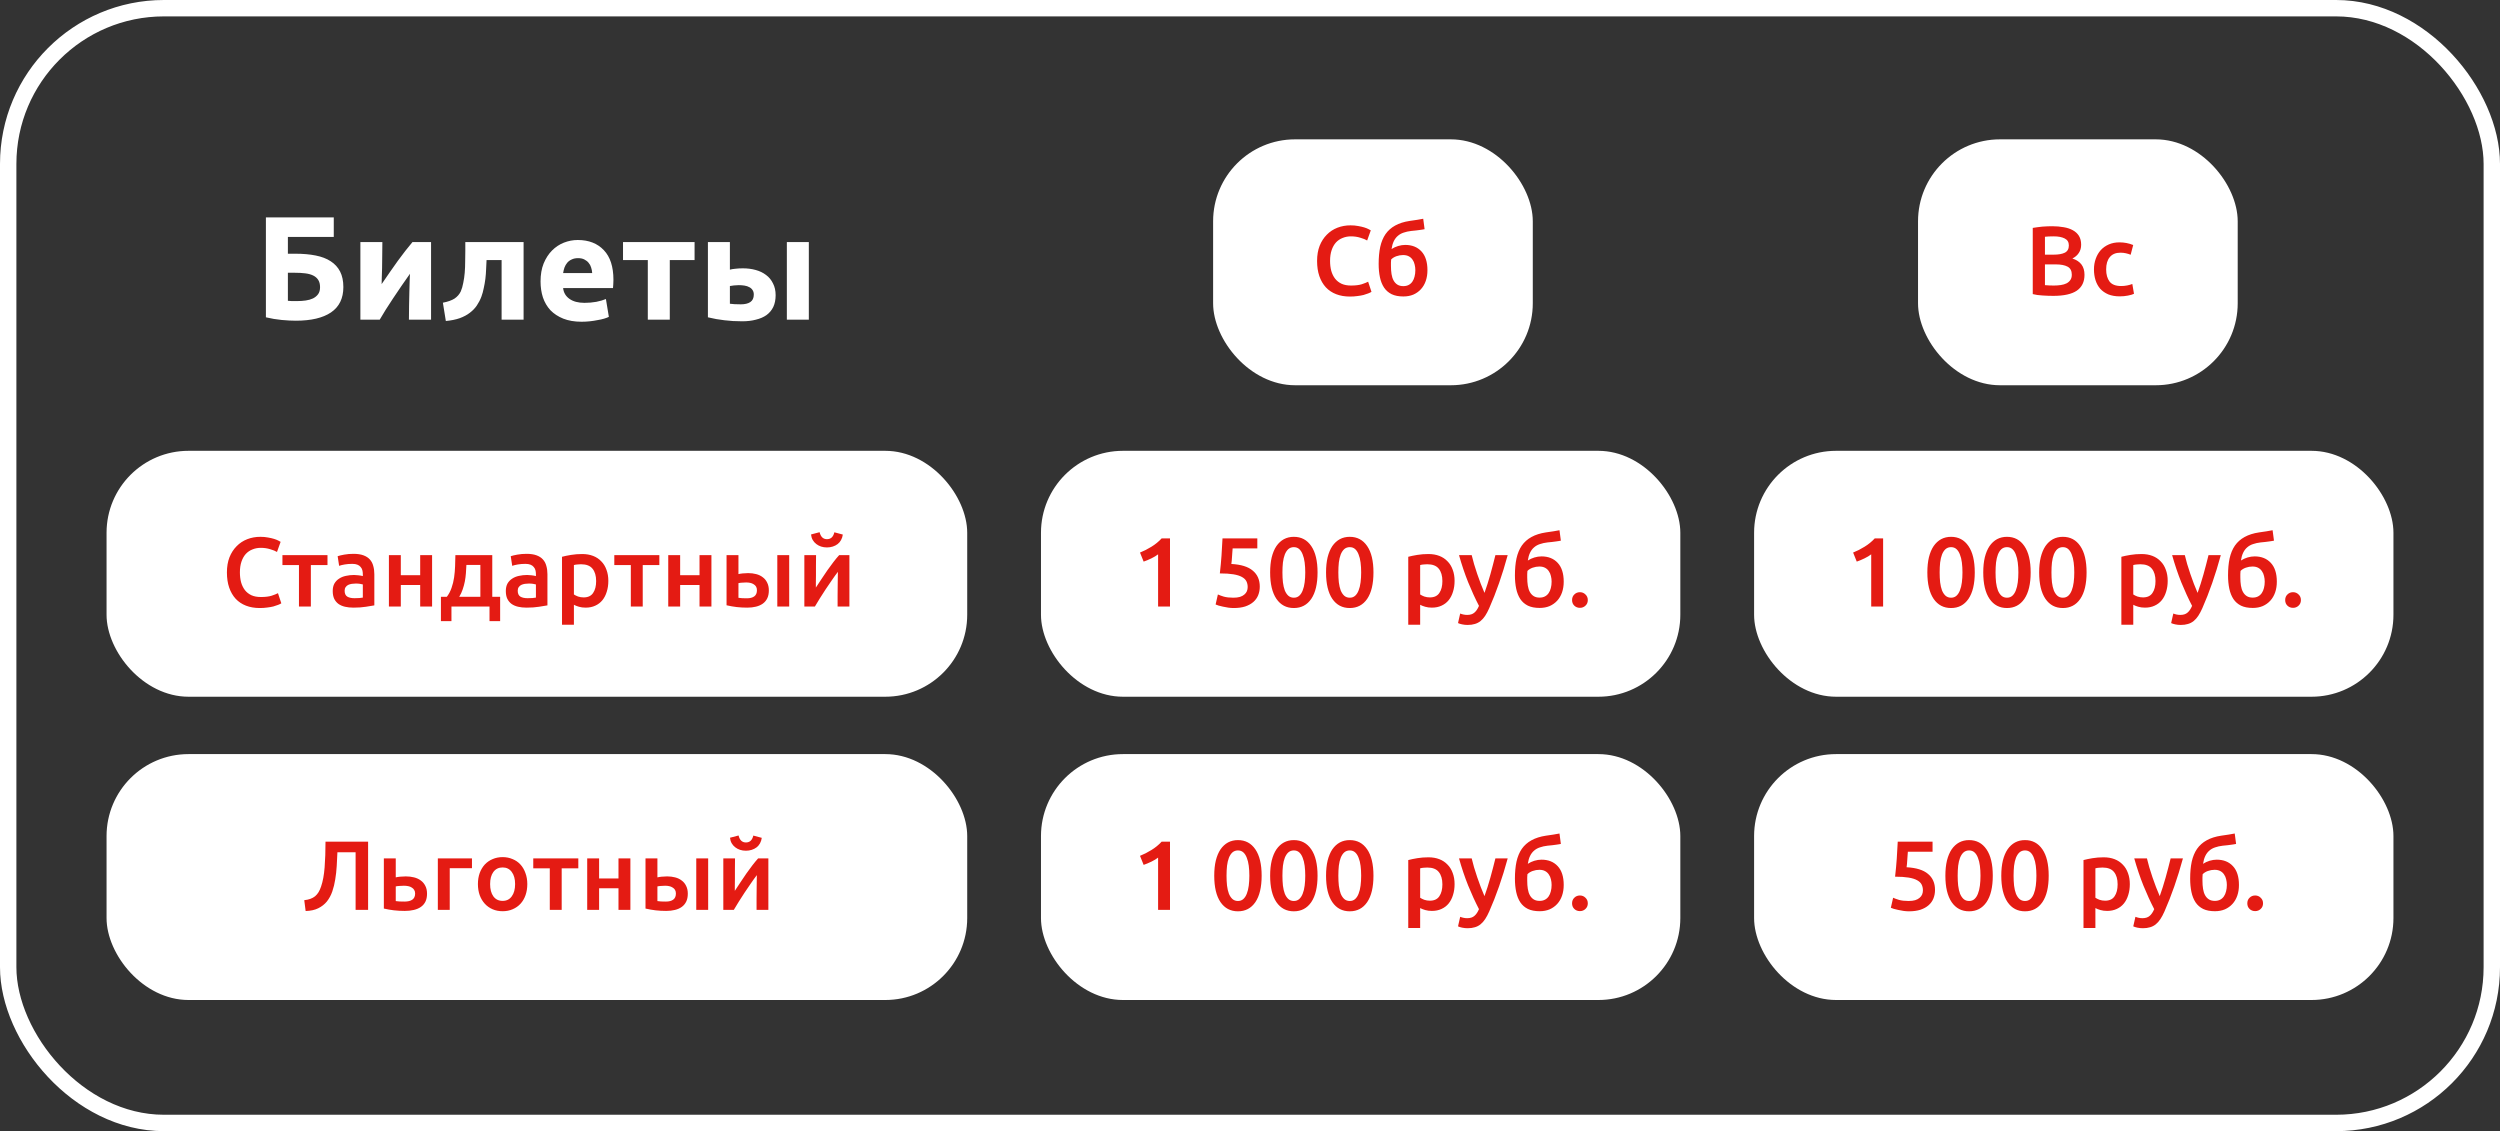
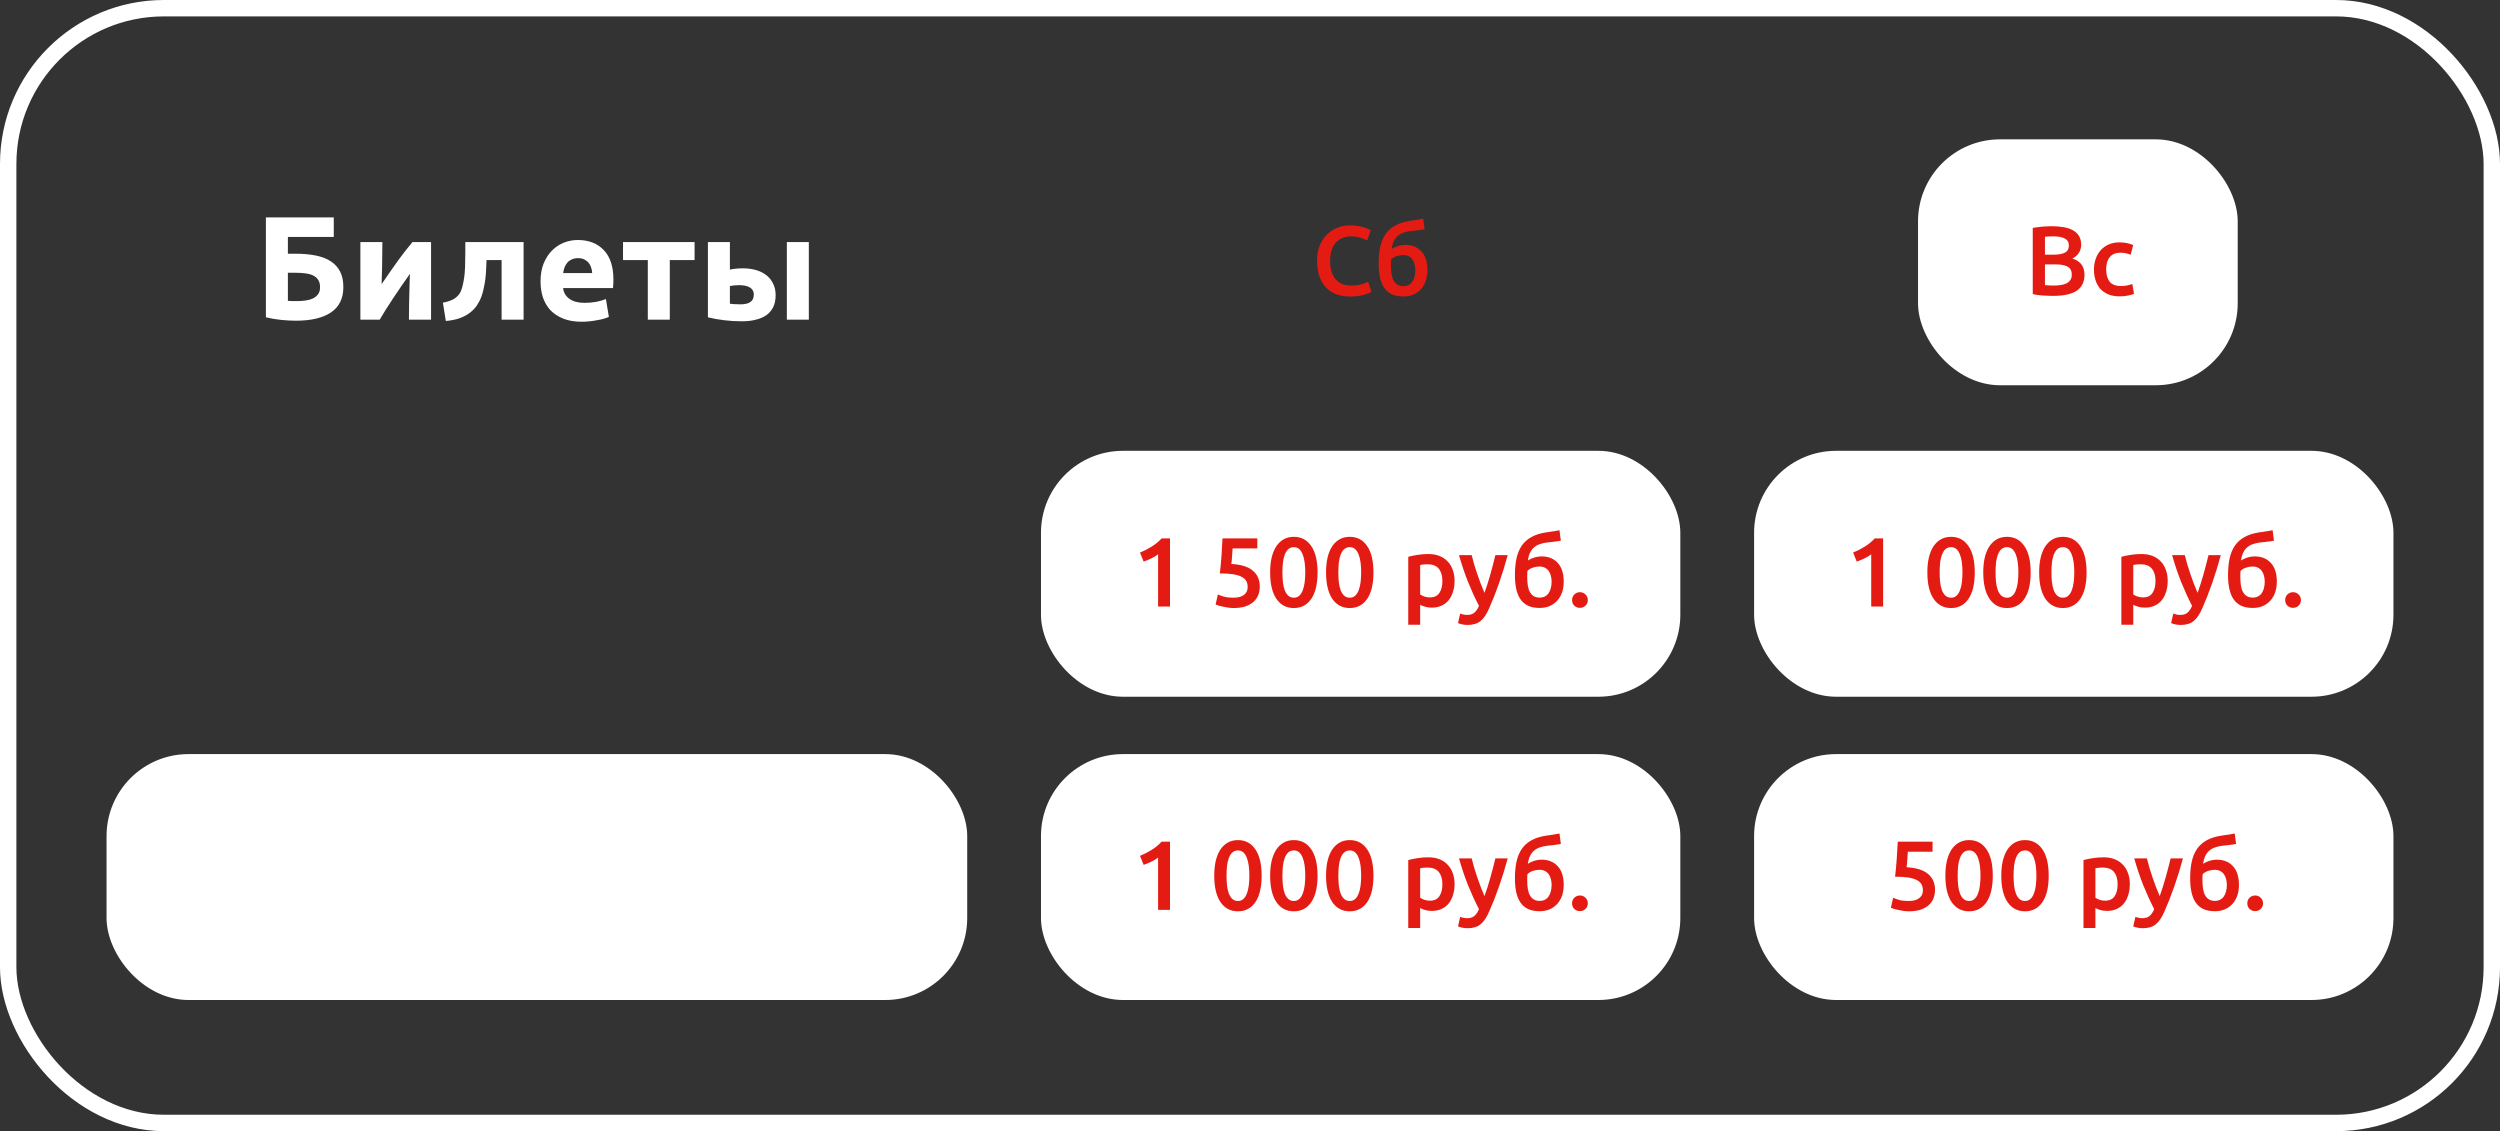
<svg xmlns="http://www.w3.org/2000/svg" width="305" height="138" viewBox="0 0 305 138" fill="none">
  <rect x="0" y="0" width="305" height="138" fill="#333333" stroke="none" />
  <rect x="1" y="1" width="303" height="136" rx="19" stroke="white" stroke-width="2" />
-   <rect x="13" y="55" width="105" height="30" rx="10" fill="white" />
-   <path d="M31.692 74.18C31.068 74.18 30.508 74.084 30.012 73.892C29.516 73.7 29.096 73.42 28.752 73.052C28.408 72.676 28.144 72.22 27.96 71.684C27.776 71.148 27.684 70.532 27.684 69.836C27.684 69.14 27.788 68.524 27.996 67.988C28.212 67.452 28.504 67 28.872 66.632C29.24 66.256 29.672 65.972 30.168 65.78C30.664 65.588 31.196 65.492 31.764 65.492C32.108 65.492 32.42 65.52 32.7 65.576C32.98 65.624 33.224 65.68 33.432 65.744C33.64 65.808 33.812 65.876 33.948 65.948C34.084 66.02 34.18 66.072 34.236 66.104L33.792 67.34C33.6 67.22 33.324 67.108 32.964 67.004C32.612 66.892 32.228 66.836 31.812 66.836C31.452 66.836 31.116 66.9 30.804 67.028C30.492 67.148 30.22 67.332 29.988 67.58C29.764 67.828 29.588 68.14 29.46 68.516C29.332 68.892 29.268 69.328 29.268 69.824C29.268 70.264 29.316 70.668 29.412 71.036C29.516 71.404 29.672 71.724 29.88 71.996C30.088 72.26 30.352 72.468 30.672 72.62C30.992 72.764 31.376 72.836 31.824 72.836C32.36 72.836 32.796 72.784 33.132 72.68C33.468 72.568 33.728 72.464 33.912 72.368L34.32 73.604C34.224 73.668 34.092 73.732 33.924 73.796C33.764 73.86 33.572 73.924 33.348 73.988C33.124 74.044 32.872 74.088 32.592 74.12C32.312 74.16 32.012 74.18 31.692 74.18ZM39.953 68.936H37.925V74H36.473V68.936H34.457V67.724H39.953V68.936ZM43.245 72.98C43.693 72.98 44.033 72.956 44.265 72.908V71.3C44.185 71.276 44.069 71.252 43.917 71.228C43.765 71.204 43.597 71.192 43.413 71.192C43.253 71.192 43.089 71.204 42.921 71.228C42.761 71.252 42.613 71.296 42.477 71.36C42.349 71.424 42.245 71.516 42.165 71.636C42.085 71.748 42.045 71.892 42.045 72.068C42.045 72.412 42.153 72.652 42.369 72.788C42.585 72.916 42.877 72.98 43.245 72.98ZM43.125 67.568C43.605 67.568 44.009 67.628 44.337 67.748C44.665 67.868 44.925 68.036 45.117 68.252C45.317 68.468 45.457 68.732 45.537 69.044C45.625 69.348 45.669 69.684 45.669 70.052V73.856C45.445 73.904 45.105 73.96 44.649 74.024C44.201 74.096 43.693 74.132 43.125 74.132C42.749 74.132 42.405 74.096 42.093 74.024C41.781 73.952 41.513 73.836 41.289 73.676C41.073 73.516 40.901 73.308 40.773 73.052C40.653 72.796 40.593 72.48 40.593 72.104C40.593 71.744 40.661 71.44 40.797 71.192C40.941 70.944 41.133 70.744 41.373 70.592C41.613 70.432 41.889 70.32 42.201 70.256C42.521 70.184 42.853 70.148 43.197 70.148C43.357 70.148 43.525 70.16 43.701 70.184C43.877 70.2 44.065 70.232 44.265 70.28V70.04C44.265 69.872 44.245 69.712 44.205 69.56C44.165 69.408 44.093 69.276 43.989 69.164C43.893 69.044 43.761 68.952 43.593 68.888C43.433 68.824 43.229 68.792 42.981 68.792C42.645 68.792 42.337 68.816 42.057 68.864C41.777 68.912 41.549 68.968 41.373 69.032L41.193 67.856C41.377 67.792 41.645 67.728 41.997 67.664C42.349 67.6 42.725 67.568 43.125 67.568ZM52.715 74H51.263V71.372H48.899V74H47.447V67.724H48.899V70.172H51.263V67.724H52.715V74ZM53.793 72.812H54.513C54.761 72.484 54.953 72.12 55.089 71.72C55.233 71.312 55.337 70.888 55.401 70.448C55.465 70 55.505 69.544 55.521 69.08C55.537 68.616 55.549 68.164 55.557 67.724H60.057V72.812H61.017V75.776H59.721V74H55.077V75.776H53.793V72.812ZM58.605 72.812V68.924H56.901C56.885 69.252 56.865 69.588 56.841 69.932C56.817 70.268 56.773 70.604 56.709 70.94C56.645 71.268 56.557 71.592 56.445 71.912C56.341 72.224 56.201 72.524 56.025 72.812H58.605ZM64.362 72.98C64.811 72.98 65.15 72.956 65.382 72.908V71.3C65.302 71.276 65.186 71.252 65.034 71.228C64.882 71.204 64.715 71.192 64.531 71.192C64.371 71.192 64.207 71.204 64.038 71.228C63.879 71.252 63.73 71.296 63.594 71.36C63.467 71.424 63.362 71.516 63.282 71.636C63.203 71.748 63.163 71.892 63.163 72.068C63.163 72.412 63.27 72.652 63.486 72.788C63.703 72.916 63.995 72.98 64.362 72.98ZM64.243 67.568C64.722 67.568 65.126 67.628 65.454 67.748C65.782 67.868 66.043 68.036 66.234 68.252C66.434 68.468 66.575 68.732 66.654 69.044C66.743 69.348 66.787 69.684 66.787 70.052V73.856C66.562 73.904 66.222 73.96 65.766 74.024C65.319 74.096 64.811 74.132 64.243 74.132C63.867 74.132 63.523 74.096 63.211 74.024C62.898 73.952 62.63 73.836 62.407 73.676C62.191 73.516 62.019 73.308 61.891 73.052C61.77 72.796 61.711 72.48 61.711 72.104C61.711 71.744 61.779 71.44 61.914 71.192C62.059 70.944 62.251 70.744 62.49 70.592C62.73 70.432 63.007 70.32 63.319 70.256C63.639 70.184 63.971 70.148 64.314 70.148C64.475 70.148 64.642 70.16 64.819 70.184C64.995 70.2 65.183 70.232 65.382 70.28V70.04C65.382 69.872 65.362 69.712 65.323 69.56C65.282 69.408 65.21 69.276 65.106 69.164C65.01 69.044 64.879 68.952 64.71 68.888C64.55 68.824 64.347 68.792 64.099 68.792C63.763 68.792 63.455 68.816 63.175 68.864C62.895 68.912 62.666 68.968 62.49 69.032L62.31 67.856C62.495 67.792 62.763 67.728 63.114 67.664C63.467 67.6 63.843 67.568 64.243 67.568ZM72.729 70.892C72.729 70.244 72.581 69.74 72.285 69.38C71.997 69.02 71.529 68.84 70.881 68.84C70.745 68.84 70.601 68.848 70.449 68.864C70.305 68.872 70.161 68.896 70.017 68.936V72.524C70.145 72.612 70.313 72.696 70.521 72.776C70.737 72.848 70.965 72.884 71.205 72.884C71.733 72.884 72.117 72.704 72.357 72.344C72.605 71.984 72.729 71.5 72.729 70.892ZM74.217 70.868C74.217 71.348 74.153 71.788 74.025 72.188C73.905 72.588 73.729 72.932 73.497 73.22C73.265 73.508 72.973 73.732 72.621 73.892C72.277 74.052 71.885 74.132 71.445 74.132C71.149 74.132 70.877 74.096 70.629 74.024C70.381 73.952 70.177 73.872 70.017 73.784V76.22H68.565V67.928C68.861 67.848 69.225 67.772 69.657 67.7C70.089 67.628 70.545 67.592 71.025 67.592C71.521 67.592 71.965 67.668 72.357 67.82C72.749 67.972 73.081 68.192 73.353 68.48C73.633 68.76 73.845 69.104 73.989 69.512C74.141 69.912 74.217 70.364 74.217 70.868ZM80.441 68.936H78.413V74H76.961V68.936H74.945V67.724H80.441V68.936ZM86.794 74H85.342V71.372H82.978V74H81.526V67.724H82.978V70.172H85.342V67.724H86.794V74ZM96.283 74H94.831V67.724H96.283V74ZM90.091 70.04C90.211 70.008 90.383 69.98 90.607 69.956C90.839 69.932 91.063 69.92 91.279 69.92C91.623 69.92 91.947 69.96 92.251 70.04C92.563 70.12 92.831 70.248 93.055 70.424C93.287 70.592 93.467 70.812 93.595 71.084C93.731 71.348 93.799 71.664 93.799 72.032C93.799 72.408 93.735 72.728 93.607 72.992C93.479 73.256 93.299 73.472 93.067 73.64C92.835 73.808 92.555 73.932 92.227 74.012C91.907 74.092 91.551 74.132 91.159 74.132C90.703 74.132 90.271 74.108 89.863 74.06C89.463 74.012 89.055 73.94 88.639 73.844V67.724H90.091V70.04ZM91.123 72.992C91.499 72.992 91.795 72.916 92.011 72.764C92.235 72.604 92.347 72.352 92.347 72.008C92.347 71.832 92.311 71.684 92.239 71.564C92.167 71.444 92.067 71.348 91.939 71.276C91.819 71.196 91.679 71.14 91.519 71.108C91.367 71.076 91.207 71.06 91.039 71.06C90.887 71.06 90.719 71.068 90.535 71.084C90.359 71.092 90.211 71.112 90.091 71.144V72.932C90.195 72.948 90.347 72.964 90.547 72.98C90.747 72.988 90.939 72.992 91.123 72.992ZM103.627 67.724V74H102.187C102.187 73.544 102.187 73.092 102.187 72.644C102.195 72.196 102.199 71.78 102.199 71.396C102.207 71.012 102.211 70.68 102.211 70.4C102.219 70.112 102.223 69.9 102.223 69.764C101.983 70.076 101.735 70.42 101.479 70.796C101.223 71.172 100.967 71.548 100.711 71.924C100.463 72.3 100.227 72.668 100.003 73.028C99.779 73.388 99.583 73.712 99.415 74H98.131V67.724H99.559C99.559 68.188 99.555 68.632 99.547 69.056C99.547 69.472 99.547 69.852 99.547 70.196C99.547 70.54 99.543 70.84 99.535 71.096C99.535 71.352 99.535 71.548 99.535 71.684C99.759 71.34 99.991 70.988 100.231 70.628C100.471 70.26 100.711 69.904 100.951 69.56C101.199 69.208 101.443 68.876 101.683 68.564C101.923 68.252 102.155 67.972 102.379 67.724H103.627ZM100.891 66.788C100.635 66.788 100.395 66.752 100.171 66.68C99.955 66.608 99.759 66.504 99.583 66.368C99.407 66.232 99.263 66.068 99.151 65.876C99.039 65.676 98.971 65.452 98.947 65.204L99.991 64.928C100.127 65.496 100.427 65.78 100.891 65.78C101.363 65.78 101.663 65.5 101.791 64.94L102.823 65.216C102.791 65.464 102.719 65.688 102.607 65.888C102.503 66.08 102.363 66.244 102.187 66.38C102.019 66.508 101.823 66.608 101.599 66.68C101.375 66.752 101.139 66.788 100.891 66.788Z" fill="#E41B13" />
  <path d="M35.122 28.902V30.954H36.04C36.964 30.954 37.786 31.026 38.506 31.17C39.238 31.314 39.85 31.548 40.342 31.872C40.846 32.196 41.23 32.616 41.494 33.132C41.758 33.648 41.89 34.278 41.89 35.022C41.89 36.402 41.386 37.434 40.378 38.118C39.382 38.79 37.954 39.126 36.094 39.126C35.59 39.126 35.014 39.096 34.366 39.036C33.73 38.976 33.088 38.868 32.44 38.712V26.526H40.72V28.902H35.122ZM36.238 36.732C36.61 36.732 36.964 36.708 37.3 36.66C37.636 36.612 37.93 36.528 38.182 36.408C38.446 36.276 38.656 36.102 38.812 35.886C38.968 35.67 39.046 35.388 39.046 35.04C39.046 34.68 38.974 34.386 38.83 34.158C38.686 33.93 38.482 33.75 38.218 33.618C37.954 33.486 37.63 33.396 37.246 33.348C36.862 33.3 36.43 33.276 35.95 33.276H35.122V36.696C35.254 36.708 35.41 36.72 35.59 36.732C35.782 36.732 35.998 36.732 36.238 36.732ZM52.589 29.532V39H49.889C49.889 38.4 49.895 37.806 49.907 37.218C49.919 36.618 49.931 36.066 49.943 35.562C49.955 35.058 49.967 34.62 49.979 34.248C50.003 33.864 50.015 33.582 50.015 33.402C49.667 33.894 49.319 34.392 48.971 34.896C48.623 35.4 48.287 35.898 47.963 36.39C47.651 36.87 47.351 37.332 47.063 37.776C46.787 38.22 46.541 38.628 46.325 39H43.967V29.532H46.649C46.649 30.132 46.643 30.708 46.631 31.26C46.631 31.8 46.625 32.292 46.613 32.736C46.601 33.18 46.589 33.57 46.577 33.906C46.565 34.23 46.559 34.482 46.559 34.662C47.279 33.606 47.939 32.658 48.539 31.818C49.151 30.978 49.745 30.216 50.321 29.532H52.589ZM59.36 31.728C59.348 32.076 59.33 32.448 59.306 32.844C59.294 33.228 59.264 33.618 59.216 34.014C59.168 34.398 59.102 34.776 59.018 35.148C58.946 35.52 58.85 35.868 58.73 36.192C58.586 36.576 58.4 36.936 58.172 37.272C57.956 37.596 57.674 37.89 57.326 38.154C56.99 38.418 56.576 38.64 56.084 38.82C55.604 38.988 55.04 39.102 54.392 39.162L54.032 36.93C54.644 36.81 55.118 36.642 55.454 36.426C55.79 36.198 56.042 35.91 56.21 35.562C56.342 35.262 56.444 34.914 56.516 34.518C56.6 34.122 56.66 33.708 56.696 33.276C56.732 32.832 56.75 32.382 56.75 31.926C56.762 31.47 56.768 31.032 56.768 30.612V29.532H63.878V39H61.196V31.728H59.36ZM65.947 34.338C65.947 33.498 66.073 32.766 66.325 32.142C66.589 31.506 66.931 30.978 67.351 30.558C67.771 30.138 68.251 29.82 68.791 29.604C69.343 29.388 69.907 29.28 70.483 29.28C71.827 29.28 72.889 29.694 73.669 30.522C74.449 31.338 74.839 32.544 74.839 34.14C74.839 34.296 74.833 34.47 74.821 34.662C74.809 34.842 74.797 35.004 74.785 35.148H68.701C68.761 35.7 69.019 36.138 69.475 36.462C69.931 36.786 70.543 36.948 71.311 36.948C71.803 36.948 72.283 36.906 72.751 36.822C73.231 36.726 73.621 36.612 73.921 36.48L74.281 38.658C74.137 38.73 73.945 38.802 73.705 38.874C73.465 38.946 73.195 39.006 72.895 39.054C72.607 39.114 72.295 39.162 71.959 39.198C71.623 39.234 71.287 39.252 70.951 39.252C70.099 39.252 69.355 39.126 68.719 38.874C68.095 38.622 67.573 38.28 67.153 37.848C66.745 37.404 66.439 36.882 66.235 36.282C66.043 35.682 65.947 35.034 65.947 34.338ZM72.247 33.312C72.235 33.084 72.193 32.862 72.121 32.646C72.061 32.43 71.959 32.238 71.815 32.07C71.683 31.902 71.509 31.764 71.293 31.656C71.089 31.548 70.831 31.494 70.519 31.494C70.219 31.494 69.961 31.548 69.745 31.656C69.529 31.752 69.349 31.884 69.205 32.052C69.061 32.22 68.947 32.418 68.863 32.646C68.791 32.862 68.737 33.084 68.701 33.312H72.247ZM84.738 31.728H81.714V39H79.032V31.728H76.008V29.532H84.738V31.728ZM98.677 39H95.996V29.532H98.677V39ZM90.379 37.128C90.871 37.128 91.255 37.038 91.531 36.858C91.82 36.666 91.963 36.36 91.963 35.94C91.963 35.724 91.915 35.544 91.82 35.4C91.724 35.244 91.591 35.124 91.424 35.04C91.255 34.944 91.058 34.878 90.829 34.842C90.614 34.806 90.379 34.788 90.127 34.788C89.948 34.788 89.749 34.8 89.534 34.824C89.317 34.848 89.156 34.872 89.047 34.896V37.056C89.192 37.08 89.383 37.098 89.624 37.11C89.864 37.122 90.115 37.128 90.379 37.128ZM89.047 32.898C89.216 32.85 89.431 32.814 89.695 32.79C89.972 32.754 90.284 32.736 90.632 32.736C91.183 32.736 91.7 32.802 92.18 32.934C92.671 33.066 93.097 33.27 93.457 33.546C93.817 33.81 94.1 34.152 94.303 34.572C94.519 34.98 94.627 35.46 94.627 36.012C94.627 36.564 94.531 37.044 94.34 37.452C94.147 37.848 93.871 38.178 93.511 38.442C93.151 38.694 92.719 38.88 92.216 39C91.724 39.132 91.171 39.198 90.559 39.198C89.767 39.198 89.041 39.156 88.382 39.072C87.722 39 87.049 38.88 86.365 38.712V29.532H89.047V32.898Z" fill="white" />
  <rect x="127" y="55" width="78" height="30" rx="10" fill="white" />
  <path d="M139.08 67.412C139.544 67.228 140.008 66.992 140.472 66.704C140.944 66.416 141.36 66.076 141.72 65.684H142.74V74H141.288V67.628C141.072 67.796 140.8 67.96 140.472 68.12C140.144 68.28 139.828 68.412 139.524 68.516L139.08 67.412ZM152.217 71.624C152.217 71.36 152.165 71.124 152.061 70.916C151.957 70.708 151.773 70.532 151.509 70.388C151.253 70.244 150.905 70.136 150.465 70.064C150.033 69.992 149.485 69.956 148.821 69.956C148.909 69.188 148.977 68.46 149.025 67.772C149.073 67.076 149.113 66.38 149.145 65.684H153.393V66.908H150.381C150.373 67.044 150.361 67.2 150.345 67.376C150.337 67.544 150.325 67.716 150.309 67.892C150.301 68.068 150.289 68.236 150.273 68.396C150.257 68.556 150.241 68.692 150.225 68.804C151.409 68.868 152.281 69.14 152.841 69.62C153.409 70.092 153.693 70.74 153.693 71.564C153.693 71.94 153.629 72.288 153.501 72.608C153.373 72.928 153.177 73.204 152.913 73.436C152.649 73.668 152.317 73.852 151.917 73.988C151.517 74.116 151.049 74.18 150.513 74.18C150.297 74.18 150.077 74.164 149.853 74.132C149.629 74.1 149.413 74.06 149.205 74.012C149.005 73.972 148.825 73.928 148.665 73.88C148.505 73.832 148.385 73.788 148.305 73.748L148.581 72.524C148.749 72.604 148.989 72.692 149.301 72.788C149.621 72.876 150.009 72.92 150.465 72.92C150.777 72.92 151.045 72.888 151.269 72.824C151.493 72.752 151.673 72.656 151.809 72.536C151.953 72.416 152.057 72.28 152.121 72.128C152.185 71.968 152.217 71.8 152.217 71.624ZM160.741 69.836C160.741 71.236 160.485 72.312 159.973 73.064C159.461 73.808 158.753 74.18 157.849 74.18C156.945 74.18 156.237 73.808 155.725 73.064C155.213 72.312 154.957 71.236 154.957 69.836C154.957 69.14 155.021 68.524 155.149 67.988C155.285 67.444 155.477 66.988 155.725 66.62C155.981 66.252 156.285 65.972 156.637 65.78C156.997 65.588 157.401 65.492 157.849 65.492C158.753 65.492 159.461 65.868 159.973 66.62C160.485 67.364 160.741 68.436 160.741 69.836ZM159.241 69.836C159.241 69.404 159.217 69 159.169 68.624C159.121 68.248 159.041 67.924 158.929 67.652C158.825 67.372 158.685 67.152 158.509 66.992C158.333 66.832 158.113 66.752 157.849 66.752C157.585 66.752 157.361 66.832 157.177 66.992C157.001 67.152 156.857 67.372 156.745 67.652C156.641 67.924 156.565 68.248 156.517 68.624C156.477 69 156.457 69.404 156.457 69.836C156.457 70.268 156.477 70.672 156.517 71.048C156.565 71.424 156.641 71.752 156.745 72.032C156.857 72.304 157.001 72.52 157.177 72.68C157.361 72.84 157.585 72.92 157.849 72.92C158.113 72.92 158.333 72.84 158.509 72.68C158.685 72.52 158.825 72.304 158.929 72.032C159.041 71.752 159.121 71.424 159.169 71.048C159.217 70.672 159.241 70.268 159.241 69.836ZM167.562 69.836C167.562 71.236 167.306 72.312 166.794 73.064C166.282 73.808 165.574 74.18 164.67 74.18C163.766 74.18 163.058 73.808 162.546 73.064C162.034 72.312 161.778 71.236 161.778 69.836C161.778 69.14 161.842 68.524 161.97 67.988C162.106 67.444 162.298 66.988 162.546 66.62C162.802 66.252 163.106 65.972 163.458 65.78C163.818 65.588 164.222 65.492 164.67 65.492C165.574 65.492 166.282 65.868 166.794 66.62C167.306 67.364 167.562 68.436 167.562 69.836ZM166.062 69.836C166.062 69.404 166.038 69 165.99 68.624C165.942 68.248 165.862 67.924 165.75 67.652C165.646 67.372 165.506 67.152 165.33 66.992C165.154 66.832 164.934 66.752 164.67 66.752C164.406 66.752 164.182 66.832 163.998 66.992C163.822 67.152 163.678 67.372 163.566 67.652C163.462 67.924 163.386 68.248 163.338 68.624C163.298 69 163.278 69.404 163.278 69.836C163.278 70.268 163.298 70.672 163.338 71.048C163.386 71.424 163.462 71.752 163.566 72.032C163.678 72.304 163.822 72.52 163.998 72.68C164.182 72.84 164.406 72.92 164.67 72.92C164.934 72.92 165.154 72.84 165.33 72.68C165.506 72.52 165.646 72.304 165.75 72.032C165.862 71.752 165.942 71.424 165.99 71.048C166.038 70.672 166.062 70.268 166.062 69.836ZM175.971 70.892C175.971 70.244 175.823 69.74 175.527 69.38C175.239 69.02 174.771 68.84 174.123 68.84C173.987 68.84 173.843 68.848 173.691 68.864C173.547 68.872 173.403 68.896 173.259 68.936V72.524C173.387 72.612 173.555 72.696 173.763 72.776C173.979 72.848 174.207 72.884 174.447 72.884C174.975 72.884 175.359 72.704 175.599 72.344C175.847 71.984 175.971 71.5 175.971 70.892ZM177.459 70.868C177.459 71.348 177.395 71.788 177.267 72.188C177.147 72.588 176.971 72.932 176.739 73.22C176.507 73.508 176.215 73.732 175.863 73.892C175.519 74.052 175.127 74.132 174.687 74.132C174.391 74.132 174.119 74.096 173.871 74.024C173.623 73.952 173.419 73.872 173.259 73.784V76.22H171.807V67.928C172.103 67.848 172.467 67.772 172.899 67.7C173.331 67.628 173.787 67.592 174.267 67.592C174.763 67.592 175.207 67.668 175.599 67.82C175.991 67.972 176.323 68.192 176.595 68.48C176.875 68.76 177.087 69.104 177.231 69.512C177.383 69.912 177.459 70.364 177.459 70.868ZM183.939 67.724C183.291 70.108 182.539 72.268 181.683 74.204C181.523 74.564 181.359 74.872 181.191 75.128C181.023 75.384 180.835 75.596 180.627 75.764C180.419 75.932 180.187 76.052 179.931 76.124C179.675 76.204 179.379 76.244 179.043 76.244C178.819 76.244 178.595 76.22 178.371 76.172C178.155 76.124 177.991 76.072 177.879 76.016L178.143 74.852C178.431 74.964 178.715 75.02 178.995 75.02C179.371 75.02 179.663 74.928 179.871 74.744C180.087 74.568 180.275 74.292 180.435 73.916C179.979 73.036 179.539 72.076 179.115 71.036C178.699 69.996 178.327 68.892 177.999 67.724H179.547C179.627 68.06 179.723 68.424 179.835 68.816C179.955 69.208 180.083 69.608 180.219 70.016C180.355 70.416 180.499 70.816 180.651 71.216C180.803 71.616 180.955 71.988 181.107 72.332C181.363 71.62 181.603 70.864 181.827 70.064C182.051 69.256 182.255 68.476 182.439 67.724H183.939ZM190.425 65.96C190.345 65.976 190.257 65.992 190.161 66.008C190.073 66.024 189.965 66.04 189.837 66.056C189.709 66.072 189.557 66.092 189.381 66.116C189.213 66.132 189.017 66.152 188.793 66.176C188.449 66.216 188.141 66.284 187.869 66.38C187.597 66.468 187.361 66.6 187.161 66.776C186.961 66.944 186.797 67.16 186.669 67.424C186.541 67.688 186.449 68.008 186.393 68.384C186.641 68.224 186.909 68.1 187.197 68.012C187.493 67.924 187.781 67.88 188.061 67.88C188.893 67.88 189.553 68.144 190.041 68.672C190.529 69.2 190.773 69.964 190.773 70.964C190.773 71.444 190.705 71.88 190.569 72.272C190.433 72.664 190.237 73 189.981 73.28C189.725 73.56 189.417 73.78 189.057 73.94C188.697 74.092 188.289 74.168 187.833 74.168C187.265 74.168 186.789 74.076 186.405 73.892C186.021 73.7 185.713 73.432 185.481 73.088C185.249 72.736 185.081 72.316 184.977 71.828C184.873 71.34 184.821 70.796 184.821 70.196C184.821 69.412 184.885 68.72 185.013 68.12C185.149 67.512 185.365 66.992 185.661 66.56C185.965 66.128 186.357 65.78 186.837 65.516C187.325 65.244 187.917 65.056 188.613 64.952C188.973 64.896 189.273 64.852 189.513 64.82C189.761 64.788 190.009 64.744 190.257 64.688L190.425 65.96ZM186.345 69.656C186.329 69.76 186.321 69.888 186.321 70.04C186.321 70.184 186.321 70.32 186.321 70.448C186.321 70.808 186.345 71.14 186.393 71.444C186.441 71.748 186.525 72.008 186.645 72.224C186.765 72.44 186.921 72.608 187.113 72.728C187.305 72.848 187.545 72.908 187.833 72.908C188.081 72.908 188.297 72.86 188.481 72.764C188.665 72.668 188.817 72.532 188.937 72.356C189.057 72.18 189.145 71.976 189.201 71.744C189.265 71.504 189.297 71.244 189.297 70.964C189.297 70.724 189.269 70.496 189.213 70.28C189.165 70.056 189.081 69.86 188.961 69.692C188.849 69.516 188.697 69.376 188.505 69.272C188.313 69.168 188.077 69.116 187.797 69.116C187.525 69.116 187.253 69.164 186.981 69.26C186.717 69.356 186.505 69.488 186.345 69.656ZM193.712 73.208C193.712 73.488 193.616 73.716 193.424 73.892C193.24 74.068 193.016 74.156 192.752 74.156C192.48 74.156 192.252 74.068 192.068 73.892C191.884 73.716 191.792 73.488 191.792 73.208C191.792 72.928 191.884 72.7 192.068 72.524C192.252 72.34 192.48 72.248 192.752 72.248C193.016 72.248 193.24 72.34 193.424 72.524C193.616 72.7 193.712 72.928 193.712 73.208Z" fill="#E41B13" />
  <rect x="214" y="55" width="78" height="30" rx="10" fill="white" />
  <path d="M226.08 67.412C226.544 67.228 227.008 66.992 227.472 66.704C227.944 66.416 228.36 66.076 228.72 65.684H229.74V74H228.288V67.628C228.072 67.796 227.8 67.96 227.472 68.12C227.144 68.28 226.828 68.412 226.524 68.516L226.08 67.412ZM240.921 69.836C240.921 71.236 240.665 72.312 240.153 73.064C239.641 73.808 238.933 74.18 238.029 74.18C237.125 74.18 236.417 73.808 235.905 73.064C235.393 72.312 235.137 71.236 235.137 69.836C235.137 69.14 235.201 68.524 235.329 67.988C235.465 67.444 235.657 66.988 235.905 66.62C236.161 66.252 236.465 65.972 236.817 65.78C237.177 65.588 237.581 65.492 238.029 65.492C238.933 65.492 239.641 65.868 240.153 66.62C240.665 67.364 240.921 68.436 240.921 69.836ZM239.421 69.836C239.421 69.404 239.397 69 239.349 68.624C239.301 68.248 239.221 67.924 239.109 67.652C239.005 67.372 238.865 67.152 238.689 66.992C238.513 66.832 238.293 66.752 238.029 66.752C237.765 66.752 237.541 66.832 237.357 66.992C237.181 67.152 237.037 67.372 236.925 67.652C236.821 67.924 236.745 68.248 236.697 68.624C236.657 69 236.637 69.404 236.637 69.836C236.637 70.268 236.657 70.672 236.697 71.048C236.745 71.424 236.821 71.752 236.925 72.032C237.037 72.304 237.181 72.52 237.357 72.68C237.541 72.84 237.765 72.92 238.029 72.92C238.293 72.92 238.513 72.84 238.689 72.68C238.865 72.52 239.005 72.304 239.109 72.032C239.221 71.752 239.301 71.424 239.349 71.048C239.397 70.672 239.421 70.268 239.421 69.836ZM247.741 69.836C247.741 71.236 247.485 72.312 246.973 73.064C246.461 73.808 245.753 74.18 244.849 74.18C243.945 74.18 243.237 73.808 242.725 73.064C242.213 72.312 241.957 71.236 241.957 69.836C241.957 69.14 242.021 68.524 242.149 67.988C242.285 67.444 242.477 66.988 242.725 66.62C242.981 66.252 243.285 65.972 243.637 65.78C243.997 65.588 244.401 65.492 244.849 65.492C245.753 65.492 246.461 65.868 246.973 66.62C247.485 67.364 247.741 68.436 247.741 69.836ZM246.241 69.836C246.241 69.404 246.217 69 246.169 68.624C246.121 68.248 246.041 67.924 245.929 67.652C245.825 67.372 245.685 67.152 245.509 66.992C245.333 66.832 245.113 66.752 244.849 66.752C244.585 66.752 244.361 66.832 244.177 66.992C244.001 67.152 243.857 67.372 243.745 67.652C243.641 67.924 243.565 68.248 243.517 68.624C243.477 69 243.457 69.404 243.457 69.836C243.457 70.268 243.477 70.672 243.517 71.048C243.565 71.424 243.641 71.752 243.745 72.032C243.857 72.304 244.001 72.52 244.177 72.68C244.361 72.84 244.585 72.92 244.849 72.92C245.113 72.92 245.333 72.84 245.509 72.68C245.685 72.52 245.825 72.304 245.929 72.032C246.041 71.752 246.121 71.424 246.169 71.048C246.217 70.672 246.241 70.268 246.241 69.836ZM254.562 69.836C254.562 71.236 254.306 72.312 253.794 73.064C253.282 73.808 252.574 74.18 251.67 74.18C250.766 74.18 250.058 73.808 249.546 73.064C249.034 72.312 248.778 71.236 248.778 69.836C248.778 69.14 248.842 68.524 248.97 67.988C249.106 67.444 249.298 66.988 249.546 66.62C249.802 66.252 250.106 65.972 250.458 65.78C250.818 65.588 251.222 65.492 251.67 65.492C252.574 65.492 253.282 65.868 253.794 66.62C254.306 67.364 254.562 68.436 254.562 69.836ZM253.062 69.836C253.062 69.404 253.038 69 252.99 68.624C252.942 68.248 252.862 67.924 252.75 67.652C252.646 67.372 252.506 67.152 252.33 66.992C252.154 66.832 251.934 66.752 251.67 66.752C251.406 66.752 251.182 66.832 250.998 66.992C250.822 67.152 250.678 67.372 250.566 67.652C250.462 67.924 250.386 68.248 250.338 68.624C250.298 69 250.278 69.404 250.278 69.836C250.278 70.268 250.298 70.672 250.338 71.048C250.386 71.424 250.462 71.752 250.566 72.032C250.678 72.304 250.822 72.52 250.998 72.68C251.182 72.84 251.406 72.92 251.67 72.92C251.934 72.92 252.154 72.84 252.33 72.68C252.506 72.52 252.646 72.304 252.75 72.032C252.862 71.752 252.942 71.424 252.99 71.048C253.038 70.672 253.062 70.268 253.062 69.836ZM262.971 70.892C262.971 70.244 262.823 69.74 262.527 69.38C262.239 69.02 261.771 68.84 261.123 68.84C260.987 68.84 260.843 68.848 260.691 68.864C260.547 68.872 260.403 68.896 260.259 68.936V72.524C260.387 72.612 260.555 72.696 260.763 72.776C260.979 72.848 261.207 72.884 261.447 72.884C261.975 72.884 262.359 72.704 262.599 72.344C262.847 71.984 262.971 71.5 262.971 70.892ZM264.459 70.868C264.459 71.348 264.395 71.788 264.267 72.188C264.147 72.588 263.971 72.932 263.739 73.22C263.507 73.508 263.215 73.732 262.863 73.892C262.519 74.052 262.127 74.132 261.687 74.132C261.391 74.132 261.119 74.096 260.871 74.024C260.623 73.952 260.419 73.872 260.259 73.784V76.22H258.807V67.928C259.103 67.848 259.467 67.772 259.899 67.7C260.331 67.628 260.787 67.592 261.267 67.592C261.763 67.592 262.207 67.668 262.599 67.82C262.991 67.972 263.323 68.192 263.595 68.48C263.875 68.76 264.087 69.104 264.231 69.512C264.383 69.912 264.459 70.364 264.459 70.868ZM270.939 67.724C270.291 70.108 269.539 72.268 268.683 74.204C268.523 74.564 268.359 74.872 268.191 75.128C268.023 75.384 267.835 75.596 267.627 75.764C267.419 75.932 267.187 76.052 266.931 76.124C266.675 76.204 266.379 76.244 266.043 76.244C265.819 76.244 265.595 76.22 265.371 76.172C265.155 76.124 264.991 76.072 264.879 76.016L265.143 74.852C265.431 74.964 265.715 75.02 265.995 75.02C266.371 75.02 266.663 74.928 266.871 74.744C267.087 74.568 267.275 74.292 267.435 73.916C266.979 73.036 266.539 72.076 266.115 71.036C265.699 69.996 265.327 68.892 264.999 67.724H266.547C266.627 68.06 266.723 68.424 266.835 68.816C266.955 69.208 267.083 69.608 267.219 70.016C267.355 70.416 267.499 70.816 267.651 71.216C267.803 71.616 267.955 71.988 268.107 72.332C268.363 71.62 268.603 70.864 268.827 70.064C269.051 69.256 269.255 68.476 269.439 67.724H270.939ZM277.425 65.96C277.345 65.976 277.257 65.992 277.161 66.008C277.073 66.024 276.965 66.04 276.837 66.056C276.709 66.072 276.557 66.092 276.381 66.116C276.213 66.132 276.017 66.152 275.793 66.176C275.449 66.216 275.141 66.284 274.869 66.38C274.597 66.468 274.361 66.6 274.161 66.776C273.961 66.944 273.797 67.16 273.669 67.424C273.541 67.688 273.449 68.008 273.393 68.384C273.641 68.224 273.909 68.1 274.197 68.012C274.493 67.924 274.781 67.88 275.061 67.88C275.893 67.88 276.553 68.144 277.041 68.672C277.529 69.2 277.773 69.964 277.773 70.964C277.773 71.444 277.705 71.88 277.569 72.272C277.433 72.664 277.237 73 276.981 73.28C276.725 73.56 276.417 73.78 276.057 73.94C275.697 74.092 275.289 74.168 274.833 74.168C274.265 74.168 273.789 74.076 273.405 73.892C273.021 73.7 272.713 73.432 272.481 73.088C272.249 72.736 272.081 72.316 271.977 71.828C271.873 71.34 271.821 70.796 271.821 70.196C271.821 69.412 271.885 68.72 272.013 68.12C272.149 67.512 272.365 66.992 272.661 66.56C272.965 66.128 273.357 65.78 273.837 65.516C274.325 65.244 274.917 65.056 275.613 64.952C275.973 64.896 276.273 64.852 276.513 64.82C276.761 64.788 277.009 64.744 277.257 64.688L277.425 65.96ZM273.345 69.656C273.329 69.76 273.321 69.888 273.321 70.04C273.321 70.184 273.321 70.32 273.321 70.448C273.321 70.808 273.345 71.14 273.393 71.444C273.441 71.748 273.525 72.008 273.645 72.224C273.765 72.44 273.921 72.608 274.113 72.728C274.305 72.848 274.545 72.908 274.833 72.908C275.081 72.908 275.297 72.86 275.481 72.764C275.665 72.668 275.817 72.532 275.937 72.356C276.057 72.18 276.145 71.976 276.201 71.744C276.265 71.504 276.297 71.244 276.297 70.964C276.297 70.724 276.269 70.496 276.213 70.28C276.165 70.056 276.081 69.86 275.961 69.692C275.849 69.516 275.697 69.376 275.505 69.272C275.313 69.168 275.077 69.116 274.797 69.116C274.525 69.116 274.253 69.164 273.981 69.26C273.717 69.356 273.505 69.488 273.345 69.656ZM280.712 73.208C280.712 73.488 280.616 73.716 280.424 73.892C280.24 74.068 280.016 74.156 279.752 74.156C279.48 74.156 279.252 74.068 279.068 73.892C278.884 73.716 278.792 73.488 278.792 73.208C278.792 72.928 278.884 72.7 279.068 72.524C279.252 72.34 279.48 72.248 279.752 72.248C280.016 72.248 280.24 72.34 280.424 72.524C280.616 72.7 280.712 72.928 280.712 73.208Z" fill="#E41B13" />
  <rect x="127" y="92" width="78" height="30" rx="10" fill="white" />
  <path d="M139.08 104.412C139.544 104.228 140.008 103.992 140.472 103.704C140.944 103.416 141.36 103.076 141.72 102.684H142.74V111H141.288V104.628C141.072 104.796 140.8 104.96 140.472 105.12C140.144 105.28 139.828 105.412 139.524 105.516L139.08 104.412ZM153.921 106.836C153.921 108.236 153.665 109.312 153.153 110.064C152.641 110.808 151.933 111.18 151.029 111.18C150.125 111.18 149.417 110.808 148.905 110.064C148.393 109.312 148.137 108.236 148.137 106.836C148.137 106.14 148.201 105.524 148.329 104.988C148.465 104.444 148.657 103.988 148.905 103.62C149.161 103.252 149.465 102.972 149.817 102.78C150.177 102.588 150.581 102.492 151.029 102.492C151.933 102.492 152.641 102.868 153.153 103.62C153.665 104.364 153.921 105.436 153.921 106.836ZM152.421 106.836C152.421 106.404 152.397 106 152.349 105.624C152.301 105.248 152.221 104.924 152.109 104.652C152.005 104.372 151.865 104.152 151.689 103.992C151.513 103.832 151.293 103.752 151.029 103.752C150.765 103.752 150.541 103.832 150.357 103.992C150.181 104.152 150.037 104.372 149.925 104.652C149.821 104.924 149.745 105.248 149.697 105.624C149.657 106 149.637 106.404 149.637 106.836C149.637 107.268 149.657 107.672 149.697 108.048C149.745 108.424 149.821 108.752 149.925 109.032C150.037 109.304 150.181 109.52 150.357 109.68C150.541 109.84 150.765 109.92 151.029 109.92C151.293 109.92 151.513 109.84 151.689 109.68C151.865 109.52 152.005 109.304 152.109 109.032C152.221 108.752 152.301 108.424 152.349 108.048C152.397 107.672 152.421 107.268 152.421 106.836ZM160.741 106.836C160.741 108.236 160.485 109.312 159.973 110.064C159.461 110.808 158.753 111.18 157.849 111.18C156.945 111.18 156.237 110.808 155.725 110.064C155.213 109.312 154.957 108.236 154.957 106.836C154.957 106.14 155.021 105.524 155.149 104.988C155.285 104.444 155.477 103.988 155.725 103.62C155.981 103.252 156.285 102.972 156.637 102.78C156.997 102.588 157.401 102.492 157.849 102.492C158.753 102.492 159.461 102.868 159.973 103.62C160.485 104.364 160.741 105.436 160.741 106.836ZM159.241 106.836C159.241 106.404 159.217 106 159.169 105.624C159.121 105.248 159.041 104.924 158.929 104.652C158.825 104.372 158.685 104.152 158.509 103.992C158.333 103.832 158.113 103.752 157.849 103.752C157.585 103.752 157.361 103.832 157.177 103.992C157.001 104.152 156.857 104.372 156.745 104.652C156.641 104.924 156.565 105.248 156.517 105.624C156.477 106 156.457 106.404 156.457 106.836C156.457 107.268 156.477 107.672 156.517 108.048C156.565 108.424 156.641 108.752 156.745 109.032C156.857 109.304 157.001 109.52 157.177 109.68C157.361 109.84 157.585 109.92 157.849 109.92C158.113 109.92 158.333 109.84 158.509 109.68C158.685 109.52 158.825 109.304 158.929 109.032C159.041 108.752 159.121 108.424 159.169 108.048C159.217 107.672 159.241 107.268 159.241 106.836ZM167.562 106.836C167.562 108.236 167.306 109.312 166.794 110.064C166.282 110.808 165.574 111.18 164.67 111.18C163.766 111.18 163.058 110.808 162.546 110.064C162.034 109.312 161.778 108.236 161.778 106.836C161.778 106.14 161.842 105.524 161.97 104.988C162.106 104.444 162.298 103.988 162.546 103.62C162.802 103.252 163.106 102.972 163.458 102.78C163.818 102.588 164.222 102.492 164.67 102.492C165.574 102.492 166.282 102.868 166.794 103.62C167.306 104.364 167.562 105.436 167.562 106.836ZM166.062 106.836C166.062 106.404 166.038 106 165.99 105.624C165.942 105.248 165.862 104.924 165.75 104.652C165.646 104.372 165.506 104.152 165.33 103.992C165.154 103.832 164.934 103.752 164.67 103.752C164.406 103.752 164.182 103.832 163.998 103.992C163.822 104.152 163.678 104.372 163.566 104.652C163.462 104.924 163.386 105.248 163.338 105.624C163.298 106 163.278 106.404 163.278 106.836C163.278 107.268 163.298 107.672 163.338 108.048C163.386 108.424 163.462 108.752 163.566 109.032C163.678 109.304 163.822 109.52 163.998 109.68C164.182 109.84 164.406 109.92 164.67 109.92C164.934 109.92 165.154 109.84 165.33 109.68C165.506 109.52 165.646 109.304 165.75 109.032C165.862 108.752 165.942 108.424 165.99 108.048C166.038 107.672 166.062 107.268 166.062 106.836ZM175.971 107.892C175.971 107.244 175.823 106.74 175.527 106.38C175.239 106.02 174.771 105.84 174.123 105.84C173.987 105.84 173.843 105.848 173.691 105.864C173.547 105.872 173.403 105.896 173.259 105.936V109.524C173.387 109.612 173.555 109.696 173.763 109.776C173.979 109.848 174.207 109.884 174.447 109.884C174.975 109.884 175.359 109.704 175.599 109.344C175.847 108.984 175.971 108.5 175.971 107.892ZM177.459 107.868C177.459 108.348 177.395 108.788 177.267 109.188C177.147 109.588 176.971 109.932 176.739 110.22C176.507 110.508 176.215 110.732 175.863 110.892C175.519 111.052 175.127 111.132 174.687 111.132C174.391 111.132 174.119 111.096 173.871 111.024C173.623 110.952 173.419 110.872 173.259 110.784V113.22H171.807V104.928C172.103 104.848 172.467 104.772 172.899 104.7C173.331 104.628 173.787 104.592 174.267 104.592C174.763 104.592 175.207 104.668 175.599 104.82C175.991 104.972 176.323 105.192 176.595 105.48C176.875 105.76 177.087 106.104 177.231 106.512C177.383 106.912 177.459 107.364 177.459 107.868ZM183.939 104.724C183.291 107.108 182.539 109.268 181.683 111.204C181.523 111.564 181.359 111.872 181.191 112.128C181.023 112.384 180.835 112.596 180.627 112.764C180.419 112.932 180.187 113.052 179.931 113.124C179.675 113.204 179.379 113.244 179.043 113.244C178.819 113.244 178.595 113.22 178.371 113.172C178.155 113.124 177.991 113.072 177.879 113.016L178.143 111.852C178.431 111.964 178.715 112.02 178.995 112.02C179.371 112.02 179.663 111.928 179.871 111.744C180.087 111.568 180.275 111.292 180.435 110.916C179.979 110.036 179.539 109.076 179.115 108.036C178.699 106.996 178.327 105.892 177.999 104.724H179.547C179.627 105.06 179.723 105.424 179.835 105.816C179.955 106.208 180.083 106.608 180.219 107.016C180.355 107.416 180.499 107.816 180.651 108.216C180.803 108.616 180.955 108.988 181.107 109.332C181.363 108.62 181.603 107.864 181.827 107.064C182.051 106.256 182.255 105.476 182.439 104.724H183.939ZM190.425 102.96C190.345 102.976 190.257 102.992 190.161 103.008C190.073 103.024 189.965 103.04 189.837 103.056C189.709 103.072 189.557 103.092 189.381 103.116C189.213 103.132 189.017 103.152 188.793 103.176C188.449 103.216 188.141 103.284 187.869 103.38C187.597 103.468 187.361 103.6 187.161 103.776C186.961 103.944 186.797 104.16 186.669 104.424C186.541 104.688 186.449 105.008 186.393 105.384C186.641 105.224 186.909 105.1 187.197 105.012C187.493 104.924 187.781 104.88 188.061 104.88C188.893 104.88 189.553 105.144 190.041 105.672C190.529 106.2 190.773 106.964 190.773 107.964C190.773 108.444 190.705 108.88 190.569 109.272C190.433 109.664 190.237 110 189.981 110.28C189.725 110.56 189.417 110.78 189.057 110.94C188.697 111.092 188.289 111.168 187.833 111.168C187.265 111.168 186.789 111.076 186.405 110.892C186.021 110.7 185.713 110.432 185.481 110.088C185.249 109.736 185.081 109.316 184.977 108.828C184.873 108.34 184.821 107.796 184.821 107.196C184.821 106.412 184.885 105.72 185.013 105.12C185.149 104.512 185.365 103.992 185.661 103.56C185.965 103.128 186.357 102.78 186.837 102.516C187.325 102.244 187.917 102.056 188.613 101.952C188.973 101.896 189.273 101.852 189.513 101.82C189.761 101.788 190.009 101.744 190.257 101.688L190.425 102.96ZM186.345 106.656C186.329 106.76 186.321 106.888 186.321 107.04C186.321 107.184 186.321 107.32 186.321 107.448C186.321 107.808 186.345 108.14 186.393 108.444C186.441 108.748 186.525 109.008 186.645 109.224C186.765 109.44 186.921 109.608 187.113 109.728C187.305 109.848 187.545 109.908 187.833 109.908C188.081 109.908 188.297 109.86 188.481 109.764C188.665 109.668 188.817 109.532 188.937 109.356C189.057 109.18 189.145 108.976 189.201 108.744C189.265 108.504 189.297 108.244 189.297 107.964C189.297 107.724 189.269 107.496 189.213 107.28C189.165 107.056 189.081 106.86 188.961 106.692C188.849 106.516 188.697 106.376 188.505 106.272C188.313 106.168 188.077 106.116 187.797 106.116C187.525 106.116 187.253 106.164 186.981 106.26C186.717 106.356 186.505 106.488 186.345 106.656ZM193.712 110.208C193.712 110.488 193.616 110.716 193.424 110.892C193.24 111.068 193.016 111.156 192.752 111.156C192.48 111.156 192.252 111.068 192.068 110.892C191.884 110.716 191.792 110.488 191.792 110.208C191.792 109.928 191.884 109.7 192.068 109.524C192.252 109.34 192.48 109.248 192.752 109.248C193.016 109.248 193.24 109.34 193.424 109.524C193.616 109.7 193.712 109.928 193.712 110.208Z" fill="#E41B13" />
  <rect x="214" y="92" width="78" height="30" rx="10" fill="white" />
  <path d="M234.596 108.624C234.596 108.36 234.544 108.124 234.44 107.916C234.336 107.708 234.152 107.532 233.888 107.388C233.632 107.244 233.284 107.136 232.844 107.064C232.412 106.992 231.864 106.956 231.2 106.956C231.288 106.188 231.356 105.46 231.404 104.772C231.452 104.076 231.492 103.38 231.524 102.684H235.772V103.908H232.76C232.752 104.044 232.74 104.2 232.724 104.376C232.716 104.544 232.704 104.716 232.688 104.892C232.68 105.068 232.668 105.236 232.652 105.396C232.636 105.556 232.62 105.692 232.604 105.804C233.788 105.868 234.66 106.14 235.22 106.62C235.788 107.092 236.072 107.74 236.072 108.564C236.072 108.94 236.008 109.288 235.88 109.608C235.752 109.928 235.556 110.204 235.292 110.436C235.028 110.668 234.696 110.852 234.296 110.988C233.896 111.116 233.428 111.18 232.892 111.18C232.676 111.18 232.456 111.164 232.232 111.132C232.008 111.1 231.792 111.06 231.584 111.012C231.384 110.972 231.204 110.928 231.044 110.88C230.884 110.832 230.764 110.788 230.684 110.748L230.96 109.524C231.128 109.604 231.368 109.692 231.68 109.788C232 109.876 232.388 109.92 232.844 109.92C233.156 109.92 233.424 109.888 233.648 109.824C233.872 109.752 234.052 109.656 234.188 109.536C234.332 109.416 234.436 109.28 234.5 109.128C234.564 108.968 234.596 108.8 234.596 108.624ZM243.12 106.836C243.12 108.236 242.864 109.312 242.352 110.064C241.84 110.808 241.132 111.18 240.228 111.18C239.324 111.18 238.616 110.808 238.104 110.064C237.592 109.312 237.336 108.236 237.336 106.836C237.336 106.14 237.4 105.524 237.528 104.988C237.664 104.444 237.856 103.988 238.104 103.62C238.36 103.252 238.664 102.972 239.016 102.78C239.376 102.588 239.78 102.492 240.228 102.492C241.132 102.492 241.84 102.868 242.352 103.62C242.864 104.364 243.12 105.436 243.12 106.836ZM241.62 106.836C241.62 106.404 241.596 106 241.548 105.624C241.5 105.248 241.42 104.924 241.308 104.652C241.204 104.372 241.064 104.152 240.888 103.992C240.712 103.832 240.492 103.752 240.228 103.752C239.964 103.752 239.74 103.832 239.556 103.992C239.38 104.152 239.236 104.372 239.124 104.652C239.02 104.924 238.944 105.248 238.896 105.624C238.856 106 238.836 106.404 238.836 106.836C238.836 107.268 238.856 107.672 238.896 108.048C238.944 108.424 239.02 108.752 239.124 109.032C239.236 109.304 239.38 109.52 239.556 109.68C239.74 109.84 239.964 109.92 240.228 109.92C240.492 109.92 240.712 109.84 240.888 109.68C241.064 109.52 241.204 109.304 241.308 109.032C241.42 108.752 241.5 108.424 241.548 108.048C241.596 107.672 241.62 107.268 241.62 106.836ZM249.941 106.836C249.941 108.236 249.685 109.312 249.173 110.064C248.661 110.808 247.953 111.18 247.049 111.18C246.145 111.18 245.437 110.808 244.925 110.064C244.413 109.312 244.157 108.236 244.157 106.836C244.157 106.14 244.221 105.524 244.349 104.988C244.485 104.444 244.677 103.988 244.925 103.62C245.181 103.252 245.485 102.972 245.837 102.78C246.197 102.588 246.601 102.492 247.049 102.492C247.953 102.492 248.661 102.868 249.173 103.62C249.685 104.364 249.941 105.436 249.941 106.836ZM248.441 106.836C248.441 106.404 248.417 106 248.369 105.624C248.321 105.248 248.241 104.924 248.129 104.652C248.025 104.372 247.885 104.152 247.709 103.992C247.533 103.832 247.313 103.752 247.049 103.752C246.785 103.752 246.561 103.832 246.377 103.992C246.201 104.152 246.057 104.372 245.945 104.652C245.841 104.924 245.765 105.248 245.717 105.624C245.677 106 245.657 106.404 245.657 106.836C245.657 107.268 245.677 107.672 245.717 108.048C245.765 108.424 245.841 108.752 245.945 109.032C246.057 109.304 246.201 109.52 246.377 109.68C246.561 109.84 246.785 109.92 247.049 109.92C247.313 109.92 247.533 109.84 247.709 109.68C247.885 109.52 248.025 109.304 248.129 109.032C248.241 108.752 248.321 108.424 248.369 108.048C248.417 107.672 248.441 107.268 248.441 106.836ZM258.35 107.892C258.35 107.244 258.202 106.74 257.906 106.38C257.618 106.02 257.15 105.84 256.502 105.84C256.366 105.84 256.222 105.848 256.07 105.864C255.926 105.872 255.782 105.896 255.638 105.936V109.524C255.766 109.612 255.934 109.696 256.142 109.776C256.358 109.848 256.586 109.884 256.826 109.884C257.354 109.884 257.738 109.704 257.978 109.344C258.226 108.984 258.35 108.5 258.35 107.892ZM259.838 107.868C259.838 108.348 259.774 108.788 259.646 109.188C259.526 109.588 259.35 109.932 259.118 110.22C258.886 110.508 258.594 110.732 258.242 110.892C257.898 111.052 257.506 111.132 257.066 111.132C256.77 111.132 256.498 111.096 256.25 111.024C256.002 110.952 255.798 110.872 255.638 110.784V113.22H254.186V104.928C254.482 104.848 254.846 104.772 255.278 104.7C255.71 104.628 256.166 104.592 256.646 104.592C257.142 104.592 257.586 104.668 257.978 104.82C258.37 104.972 258.702 105.192 258.974 105.48C259.254 105.76 259.466 106.104 259.61 106.512C259.762 106.912 259.838 107.364 259.838 107.868ZM266.318 104.724C265.67 107.108 264.918 109.268 264.062 111.204C263.902 111.564 263.738 111.872 263.57 112.128C263.402 112.384 263.214 112.596 263.006 112.764C262.798 112.932 262.566 113.052 262.31 113.124C262.054 113.204 261.758 113.244 261.422 113.244C261.198 113.244 260.974 113.22 260.75 113.172C260.534 113.124 260.37 113.072 260.258 113.016L260.522 111.852C260.81 111.964 261.094 112.02 261.374 112.02C261.75 112.02 262.042 111.928 262.25 111.744C262.466 111.568 262.654 111.292 262.814 110.916C262.358 110.036 261.918 109.076 261.494 108.036C261.078 106.996 260.706 105.892 260.378 104.724H261.926C262.006 105.06 262.102 105.424 262.214 105.816C262.334 106.208 262.462 106.608 262.598 107.016C262.734 107.416 262.878 107.816 263.03 108.216C263.182 108.616 263.334 108.988 263.486 109.332C263.742 108.62 263.982 107.864 264.206 107.064C264.43 106.256 264.634 105.476 264.818 104.724H266.318ZM272.804 102.96C272.724 102.976 272.636 102.992 272.54 103.008C272.452 103.024 272.344 103.04 272.216 103.056C272.088 103.072 271.936 103.092 271.76 103.116C271.592 103.132 271.396 103.152 271.172 103.176C270.828 103.216 270.52 103.284 270.248 103.38C269.976 103.468 269.74 103.6 269.54 103.776C269.34 103.944 269.176 104.16 269.048 104.424C268.92 104.688 268.828 105.008 268.772 105.384C269.02 105.224 269.288 105.1 269.576 105.012C269.872 104.924 270.16 104.88 270.44 104.88C271.272 104.88 271.932 105.144 272.42 105.672C272.908 106.2 273.152 106.964 273.152 107.964C273.152 108.444 273.084 108.88 272.948 109.272C272.812 109.664 272.616 110 272.36 110.28C272.104 110.56 271.796 110.78 271.436 110.94C271.076 111.092 270.668 111.168 270.212 111.168C269.644 111.168 269.168 111.076 268.784 110.892C268.4 110.7 268.092 110.432 267.86 110.088C267.628 109.736 267.46 109.316 267.356 108.828C267.252 108.34 267.2 107.796 267.2 107.196C267.2 106.412 267.264 105.72 267.392 105.12C267.528 104.512 267.744 103.992 268.04 103.56C268.344 103.128 268.736 102.78 269.216 102.516C269.704 102.244 270.296 102.056 270.992 101.952C271.352 101.896 271.652 101.852 271.892 101.82C272.14 101.788 272.388 101.744 272.636 101.688L272.804 102.96ZM268.724 106.656C268.708 106.76 268.7 106.888 268.7 107.04C268.7 107.184 268.7 107.32 268.7 107.448C268.7 107.808 268.724 108.14 268.772 108.444C268.82 108.748 268.904 109.008 269.024 109.224C269.144 109.44 269.3 109.608 269.492 109.728C269.684 109.848 269.924 109.908 270.212 109.908C270.46 109.908 270.676 109.86 270.86 109.764C271.044 109.668 271.196 109.532 271.316 109.356C271.436 109.18 271.524 108.976 271.58 108.744C271.644 108.504 271.676 108.244 271.676 107.964C271.676 107.724 271.648 107.496 271.592 107.28C271.544 107.056 271.46 106.86 271.34 106.692C271.228 106.516 271.076 106.376 270.884 106.272C270.692 106.168 270.456 106.116 270.176 106.116C269.904 106.116 269.632 106.164 269.36 106.26C269.096 106.356 268.884 106.488 268.724 106.656ZM276.091 110.208C276.091 110.488 275.995 110.716 275.803 110.892C275.619 111.068 275.395 111.156 275.131 111.156C274.859 111.156 274.631 111.068 274.447 110.892C274.263 110.716 274.171 110.488 274.171 110.208C274.171 109.928 274.263 109.7 274.447 109.524C274.631 109.34 274.859 109.248 275.131 109.248C275.395 109.248 275.619 109.34 275.803 109.524C275.995 109.7 276.091 109.928 276.091 110.208Z" fill="#E41B13" />
-   <rect x="148" y="17" width="39" height="30" rx="10" fill="white" />
  <path d="M164.692 36.18C164.068 36.18 163.508 36.084 163.012 35.892C162.516 35.7 162.096 35.42 161.752 35.052C161.408 34.676 161.144 34.22 160.96 33.684C160.776 33.148 160.684 32.532 160.684 31.836C160.684 31.14 160.788 30.524 160.996 29.988C161.212 29.452 161.504 29 161.872 28.632C162.24 28.256 162.672 27.972 163.168 27.78C163.664 27.588 164.196 27.492 164.764 27.492C165.108 27.492 165.42 27.52 165.7 27.576C165.98 27.624 166.224 27.68 166.432 27.744C166.64 27.808 166.812 27.876 166.948 27.948C167.084 28.02 167.18 28.072 167.236 28.104L166.792 29.34C166.6 29.22 166.324 29.108 165.964 29.004C165.612 28.892 165.228 28.836 164.812 28.836C164.452 28.836 164.116 28.9 163.804 29.028C163.492 29.148 163.22 29.332 162.988 29.58C162.764 29.828 162.588 30.14 162.46 30.516C162.332 30.892 162.268 31.328 162.268 31.824C162.268 32.264 162.316 32.668 162.412 33.036C162.516 33.404 162.672 33.724 162.88 33.996C163.088 34.26 163.352 34.468 163.672 34.62C163.992 34.764 164.376 34.836 164.824 34.836C165.36 34.836 165.796 34.784 166.132 34.68C166.468 34.568 166.728 34.464 166.912 34.368L167.32 35.604C167.224 35.668 167.092 35.732 166.924 35.796C166.764 35.86 166.572 35.924 166.348 35.988C166.124 36.044 165.872 36.088 165.592 36.12C165.312 36.16 165.012 36.18 164.692 36.18ZM173.8 27.96C173.72 27.976 173.632 27.992 173.536 28.008C173.448 28.024 173.34 28.04 173.212 28.056C173.084 28.072 172.932 28.092 172.756 28.116C172.588 28.132 172.392 28.152 172.168 28.176C171.824 28.216 171.516 28.284 171.244 28.38C170.972 28.468 170.736 28.6 170.536 28.776C170.336 28.944 170.172 29.16 170.044 29.424C169.916 29.688 169.824 30.008 169.768 30.384C170.016 30.224 170.284 30.1 170.572 30.012C170.868 29.924 171.156 29.88 171.436 29.88C172.268 29.88 172.928 30.144 173.416 30.672C173.904 31.2 174.148 31.964 174.148 32.964C174.148 33.444 174.08 33.88 173.944 34.272C173.808 34.664 173.612 35 173.356 35.28C173.1 35.56 172.792 35.78 172.432 35.94C172.072 36.092 171.664 36.168 171.208 36.168C170.64 36.168 170.164 36.076 169.78 35.892C169.396 35.7 169.088 35.432 168.856 35.088C168.624 34.736 168.456 34.316 168.352 33.828C168.248 33.34 168.196 32.796 168.196 32.196C168.196 31.412 168.26 30.72 168.388 30.12C168.524 29.512 168.74 28.992 169.036 28.56C169.34 28.128 169.732 27.78 170.212 27.516C170.7 27.244 171.292 27.056 171.988 26.952C172.348 26.896 172.648 26.852 172.888 26.82C173.136 26.788 173.384 26.744 173.632 26.688L173.8 27.96ZM169.72 31.656C169.704 31.76 169.696 31.888 169.696 32.04C169.696 32.184 169.696 32.32 169.696 32.448C169.696 32.808 169.72 33.14 169.768 33.444C169.816 33.748 169.9 34.008 170.02 34.224C170.14 34.44 170.296 34.608 170.488 34.728C170.68 34.848 170.92 34.908 171.208 34.908C171.456 34.908 171.672 34.86 171.856 34.764C172.04 34.668 172.192 34.532 172.312 34.356C172.432 34.18 172.52 33.976 172.576 33.744C172.64 33.504 172.672 33.244 172.672 32.964C172.672 32.724 172.644 32.496 172.588 32.28C172.54 32.056 172.456 31.86 172.336 31.692C172.224 31.516 172.072 31.376 171.88 31.272C171.688 31.168 171.452 31.116 171.172 31.116C170.9 31.116 170.628 31.164 170.356 31.26C170.092 31.356 169.88 31.488 169.72 31.656Z" fill="#E41B13" />
  <rect x="234" y="17" width="39" height="30" rx="10" fill="white" />
  <path d="M250.504 36.096C250.064 36.096 249.62 36.08 249.172 36.048C248.724 36.024 248.332 35.968 247.996 35.88V27.804C248.172 27.772 248.36 27.744 248.56 27.72C248.76 27.688 248.964 27.664 249.172 27.648C249.38 27.632 249.584 27.62 249.784 27.612C249.992 27.604 250.188 27.6 250.372 27.6C250.876 27.6 251.344 27.64 251.776 27.72C252.208 27.792 252.58 27.916 252.892 28.092C253.212 28.268 253.46 28.5 253.636 28.788C253.812 29.076 253.9 29.432 253.9 29.856C253.9 30.248 253.804 30.584 253.612 30.864C253.428 31.144 253.168 31.368 252.832 31.536C253.336 31.704 253.708 31.952 253.948 32.28C254.188 32.608 254.308 33.024 254.308 33.528C254.308 34.384 253.996 35.028 253.372 35.46C252.748 35.884 251.792 36.096 250.504 36.096ZM249.484 32.256V34.788C249.652 34.804 249.832 34.816 250.024 34.824C250.216 34.832 250.392 34.836 250.552 34.836C250.864 34.836 251.152 34.816 251.416 34.776C251.688 34.736 251.92 34.668 252.112 34.572C252.312 34.468 252.468 34.332 252.58 34.164C252.7 33.996 252.76 33.78 252.76 33.516C252.76 33.044 252.588 32.716 252.244 32.532C251.9 32.348 251.424 32.256 250.816 32.256H249.484ZM249.484 31.068H250.552C251.128 31.068 251.58 30.988 251.908 30.828C252.236 30.66 252.4 30.364 252.4 29.94C252.4 29.54 252.228 29.256 251.884 29.088C251.548 28.92 251.108 28.836 250.564 28.836C250.332 28.836 250.124 28.84 249.94 28.848C249.764 28.856 249.612 28.868 249.484 28.884V31.068ZM255.463 32.868C255.463 32.404 255.535 31.972 255.679 31.572C255.823 31.164 256.027 30.812 256.291 30.516C256.563 30.22 256.891 29.988 257.275 29.82C257.659 29.652 258.091 29.568 258.571 29.568C259.163 29.568 259.723 29.676 260.251 29.892L259.939 31.08C259.771 31.008 259.579 30.948 259.363 30.9C259.155 30.852 258.931 30.828 258.691 30.828C258.123 30.828 257.691 31.008 257.395 31.368C257.099 31.72 256.951 32.22 256.951 32.868C256.951 33.492 257.091 33.988 257.371 34.356C257.651 34.716 258.123 34.896 258.787 34.896C259.035 34.896 259.279 34.872 259.519 34.824C259.759 34.776 259.967 34.716 260.143 34.644L260.347 35.844C260.187 35.924 259.943 35.996 259.615 36.06C259.295 36.124 258.963 36.156 258.619 36.156C258.083 36.156 257.615 36.076 257.215 35.916C256.823 35.748 256.495 35.52 256.231 35.232C255.975 34.936 255.783 34.588 255.655 34.188C255.527 33.78 255.463 33.34 255.463 32.868Z" fill="#E41B13" />
  <rect x="13" y="92" width="105" height="30" rx="10" fill="white" />
-   <path d="M41.164 103.98C41.14 104.524 41.112 105.08 41.08 105.648C41.048 106.208 40.988 106.752 40.9 107.28C40.82 107.8 40.7 108.292 40.54 108.756C40.38 109.22 40.16 109.628 39.88 109.98C39.6 110.324 39.248 110.6 38.824 110.808C38.408 111.016 37.896 111.128 37.288 111.144L37.12 109.824C37.408 109.792 37.66 109.736 37.876 109.656C38.092 109.576 38.28 109.472 38.44 109.344C38.6 109.208 38.74 109.044 38.86 108.852C38.98 108.652 39.084 108.42 39.172 108.156C39.388 107.532 39.532 106.752 39.604 105.816C39.676 104.88 39.712 103.836 39.712 102.684H44.908V111H43.384V103.98H41.164ZM48.282 107.04C48.402 107.008 48.578 106.98 48.81 106.956C49.042 106.932 49.274 106.92 49.506 106.92C49.866 106.92 50.202 106.96 50.514 107.04C50.834 107.12 51.11 107.248 51.342 107.424C51.574 107.592 51.758 107.812 51.894 108.084C52.03 108.348 52.098 108.664 52.098 109.032C52.098 109.408 52.034 109.728 51.906 109.992C51.778 110.256 51.594 110.472 51.354 110.64C51.114 110.808 50.826 110.932 50.49 111.012C50.162 111.092 49.794 111.132 49.386 111.132C48.914 111.132 48.474 111.108 48.066 111.06C47.658 111.012 47.246 110.94 46.83 110.844V104.724H48.282V107.04ZM49.35 109.992C49.758 109.992 50.074 109.916 50.298 109.764C50.53 109.604 50.646 109.352 50.646 109.008C50.646 108.832 50.606 108.684 50.526 108.564C50.454 108.444 50.354 108.348 50.226 108.276C50.106 108.196 49.962 108.14 49.794 108.108C49.626 108.076 49.45 108.06 49.266 108.06C49.098 108.06 48.922 108.068 48.738 108.084C48.554 108.092 48.402 108.112 48.282 108.144V109.932C48.386 109.948 48.538 109.964 48.738 109.98C48.946 109.988 49.15 109.992 49.35 109.992ZM57.58 105.924H54.868V111H53.416V104.724H57.58V105.924ZM64.331 107.856C64.331 108.352 64.258 108.804 64.115 109.212C63.971 109.62 63.767 109.968 63.502 110.256C63.239 110.544 62.919 110.768 62.542 110.928C62.175 111.088 61.767 111.168 61.319 111.168C60.87 111.168 60.462 111.088 60.094 110.928C59.727 110.768 59.41 110.544 59.147 110.256C58.883 109.968 58.675 109.62 58.523 109.212C58.379 108.804 58.306 108.352 58.306 107.856C58.306 107.36 58.379 106.912 58.523 106.512C58.675 106.104 58.883 105.756 59.147 105.468C59.419 105.18 59.739 104.96 60.106 104.808C60.474 104.648 60.879 104.568 61.319 104.568C61.758 104.568 62.163 104.648 62.531 104.808C62.907 104.96 63.227 105.18 63.49 105.468C63.755 105.756 63.959 106.104 64.103 106.512C64.254 106.912 64.331 107.36 64.331 107.856ZM62.843 107.856C62.843 107.232 62.706 106.74 62.434 106.38C62.17 106.012 61.798 105.828 61.319 105.828C60.839 105.828 60.462 106.012 60.191 106.38C59.926 106.74 59.794 107.232 59.794 107.856C59.794 108.488 59.926 108.988 60.191 109.356C60.462 109.724 60.839 109.908 61.319 109.908C61.798 109.908 62.17 109.724 62.434 109.356C62.706 108.988 62.843 108.488 62.843 107.856ZM70.554 105.936H68.526V111H67.074V105.936H65.058V104.724H70.554V105.936ZM76.907 111H75.455V108.372H73.091V111H71.639V104.724H73.091V107.172H75.455V104.724H76.907V111ZM86.396 111H84.944V104.724H86.396V111ZM80.204 107.04C80.324 107.008 80.496 106.98 80.72 106.956C80.952 106.932 81.176 106.92 81.392 106.92C81.736 106.92 82.06 106.96 82.364 107.04C82.676 107.12 82.944 107.248 83.168 107.424C83.4 107.592 83.58 107.812 83.708 108.084C83.844 108.348 83.912 108.664 83.912 109.032C83.912 109.408 83.848 109.728 83.72 109.992C83.592 110.256 83.412 110.472 83.18 110.64C82.948 110.808 82.668 110.932 82.34 111.012C82.02 111.092 81.664 111.132 81.272 111.132C80.816 111.132 80.384 111.108 79.976 111.06C79.576 111.012 79.168 110.94 78.752 110.844V104.724H80.204V107.04ZM81.236 109.992C81.612 109.992 81.908 109.916 82.124 109.764C82.348 109.604 82.46 109.352 82.46 109.008C82.46 108.832 82.424 108.684 82.352 108.564C82.28 108.444 82.18 108.348 82.052 108.276C81.932 108.196 81.792 108.14 81.632 108.108C81.48 108.076 81.32 108.06 81.152 108.06C81 108.06 80.832 108.068 80.648 108.084C80.472 108.092 80.324 108.112 80.204 108.144V109.932C80.308 109.948 80.46 109.964 80.66 109.98C80.86 109.988 81.052 109.992 81.236 109.992ZM93.74 104.724V111H92.3C92.3 110.544 92.3 110.092 92.3 109.644C92.308 109.196 92.312 108.78 92.312 108.396C92.32 108.012 92.324 107.68 92.324 107.4C92.332 107.112 92.336 106.9 92.336 106.764C92.096 107.076 91.848 107.42 91.592 107.796C91.336 108.172 91.08 108.548 90.824 108.924C90.576 109.3 90.34 109.668 90.116 110.028C89.892 110.388 89.696 110.712 89.528 111H88.244V104.724H89.672C89.672 105.188 89.668 105.632 89.66 106.056C89.66 106.472 89.66 106.852 89.66 107.196C89.66 107.54 89.656 107.84 89.648 108.096C89.648 108.352 89.648 108.548 89.648 108.684C89.872 108.34 90.104 107.988 90.344 107.628C90.584 107.26 90.824 106.904 91.064 106.56C91.312 106.208 91.556 105.876 91.796 105.564C92.036 105.252 92.268 104.972 92.492 104.724H93.74ZM91.004 103.788C90.748 103.788 90.508 103.752 90.284 103.68C90.068 103.608 89.872 103.504 89.696 103.368C89.52 103.232 89.376 103.068 89.264 102.876C89.152 102.676 89.084 102.452 89.06 102.204L90.104 101.928C90.24 102.496 90.54 102.78 91.004 102.78C91.476 102.78 91.776 102.5 91.904 101.94L92.936 102.216C92.904 102.464 92.832 102.688 92.72 102.888C92.616 103.08 92.476 103.244 92.3 103.38C92.132 103.508 91.936 103.608 91.712 103.68C91.488 103.752 91.252 103.788 91.004 103.788Z" fill="#E41B13" />
</svg>